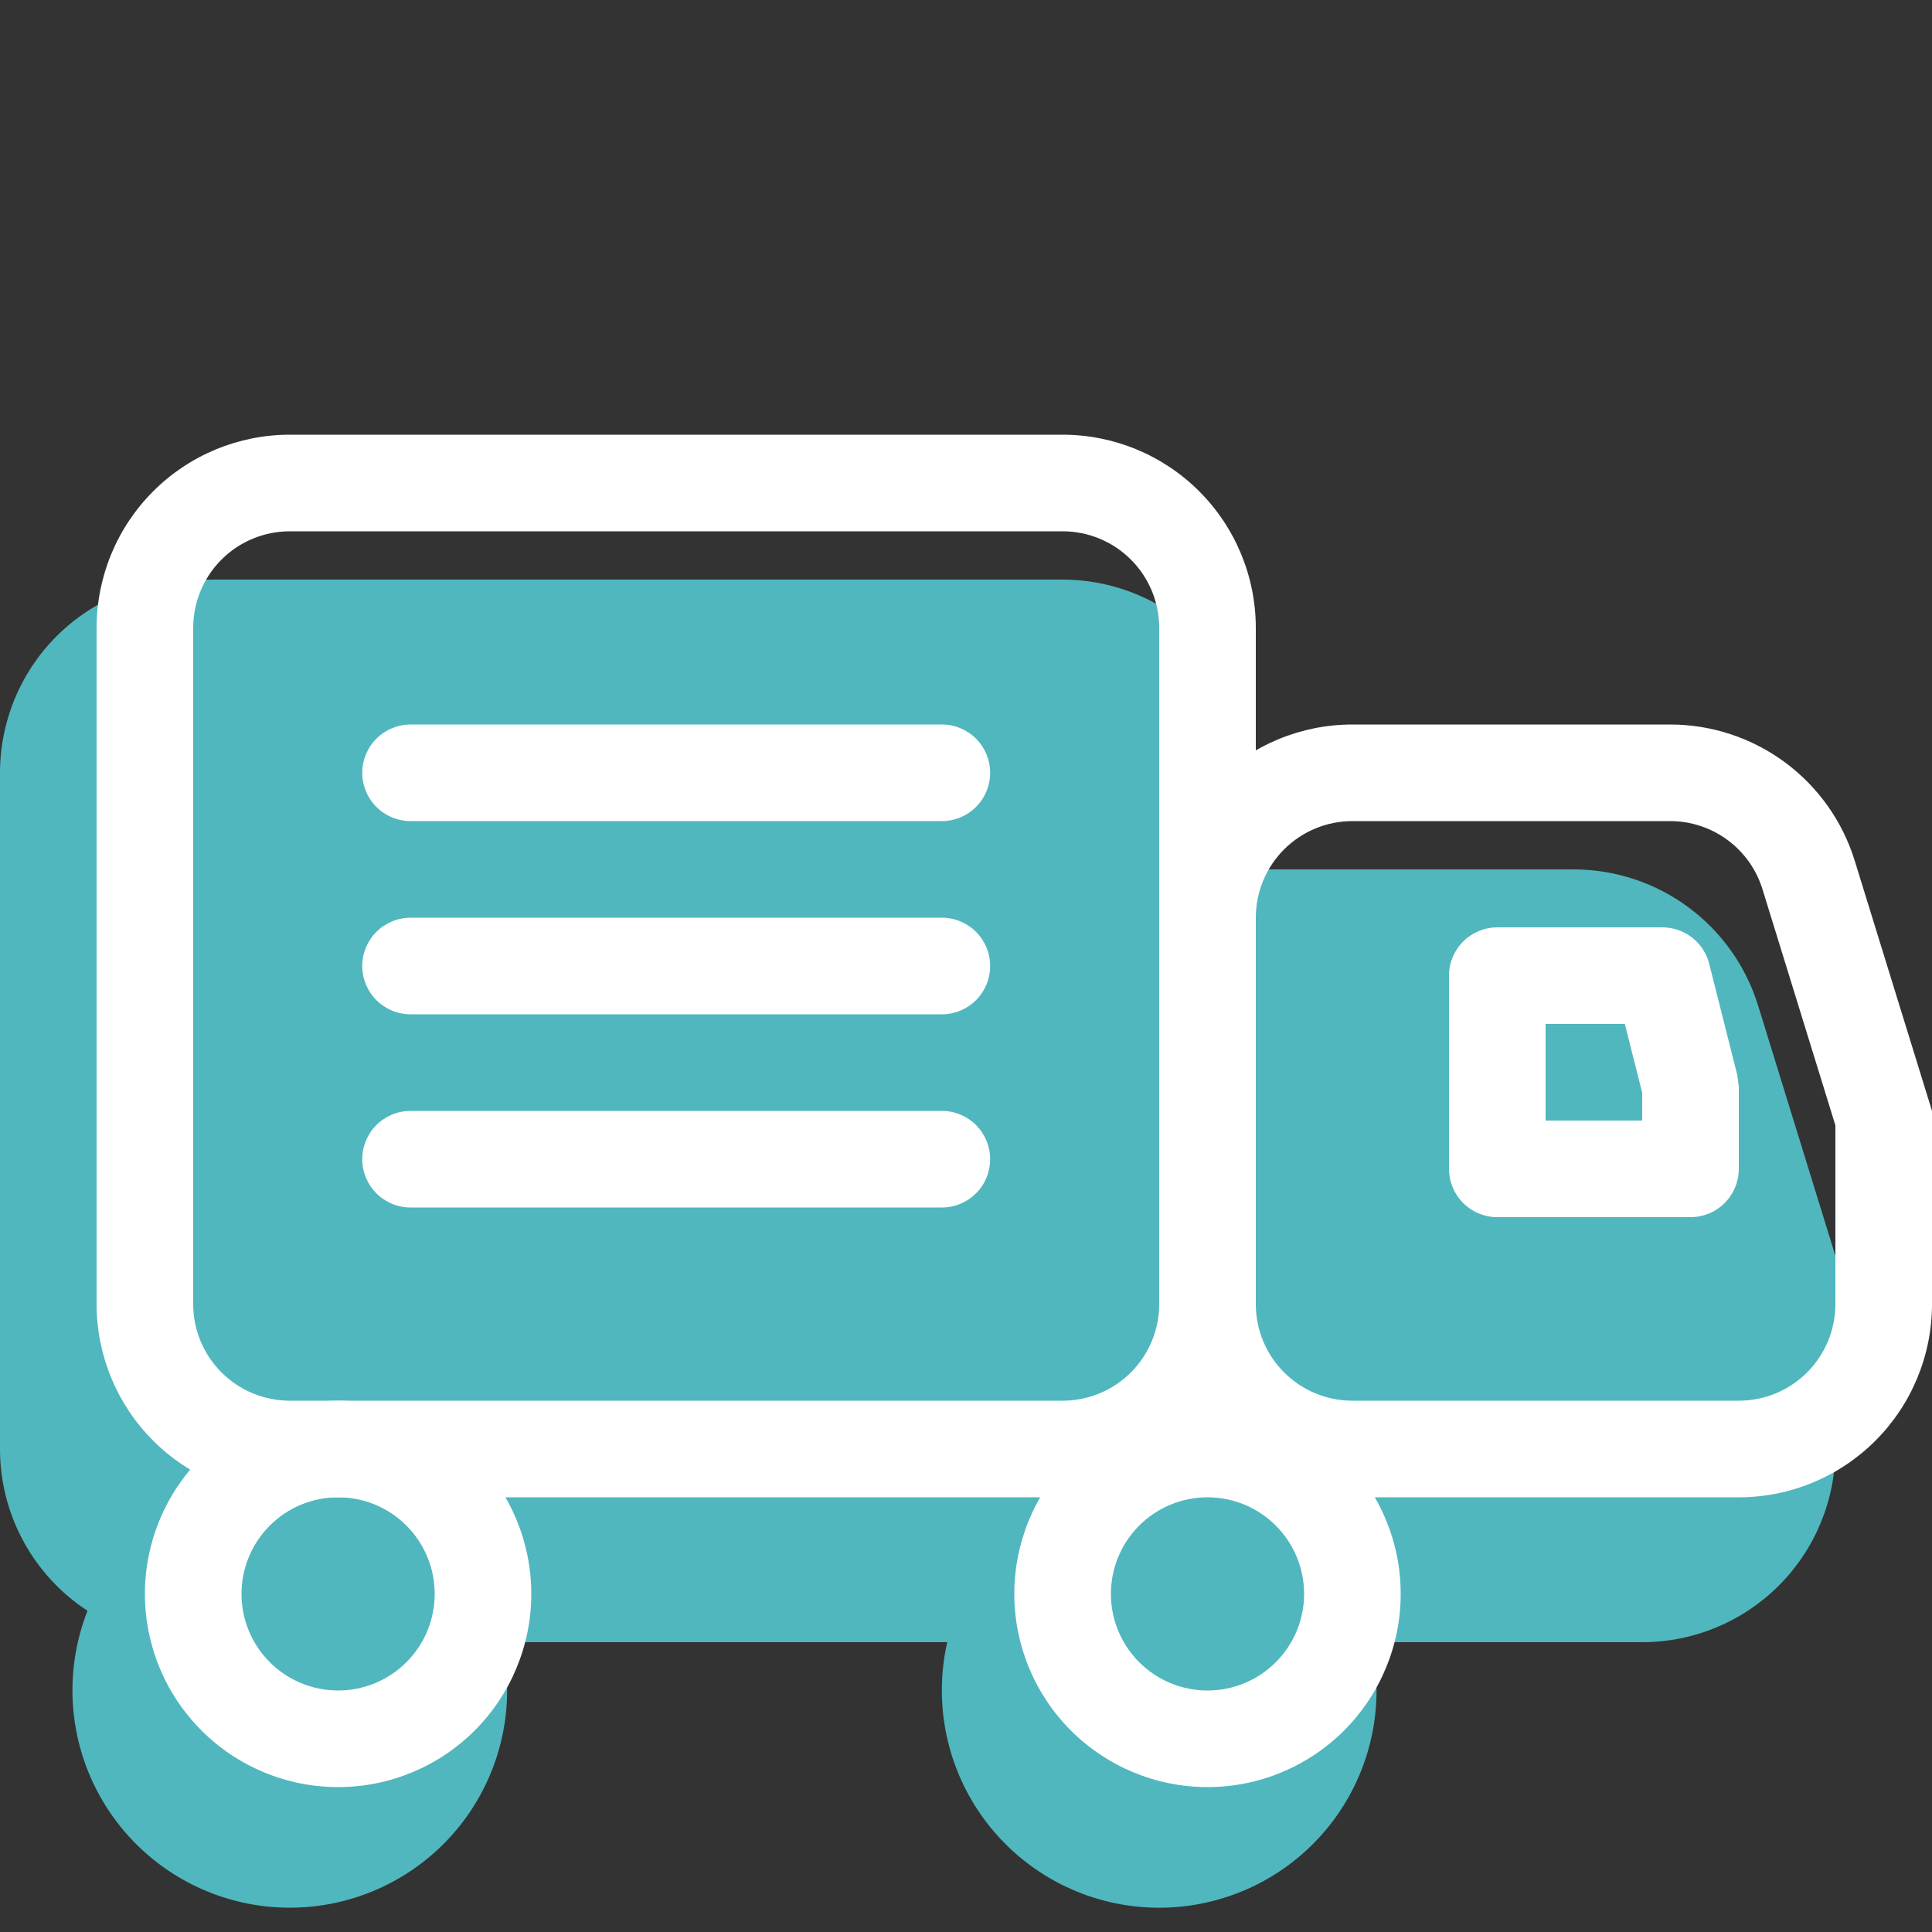
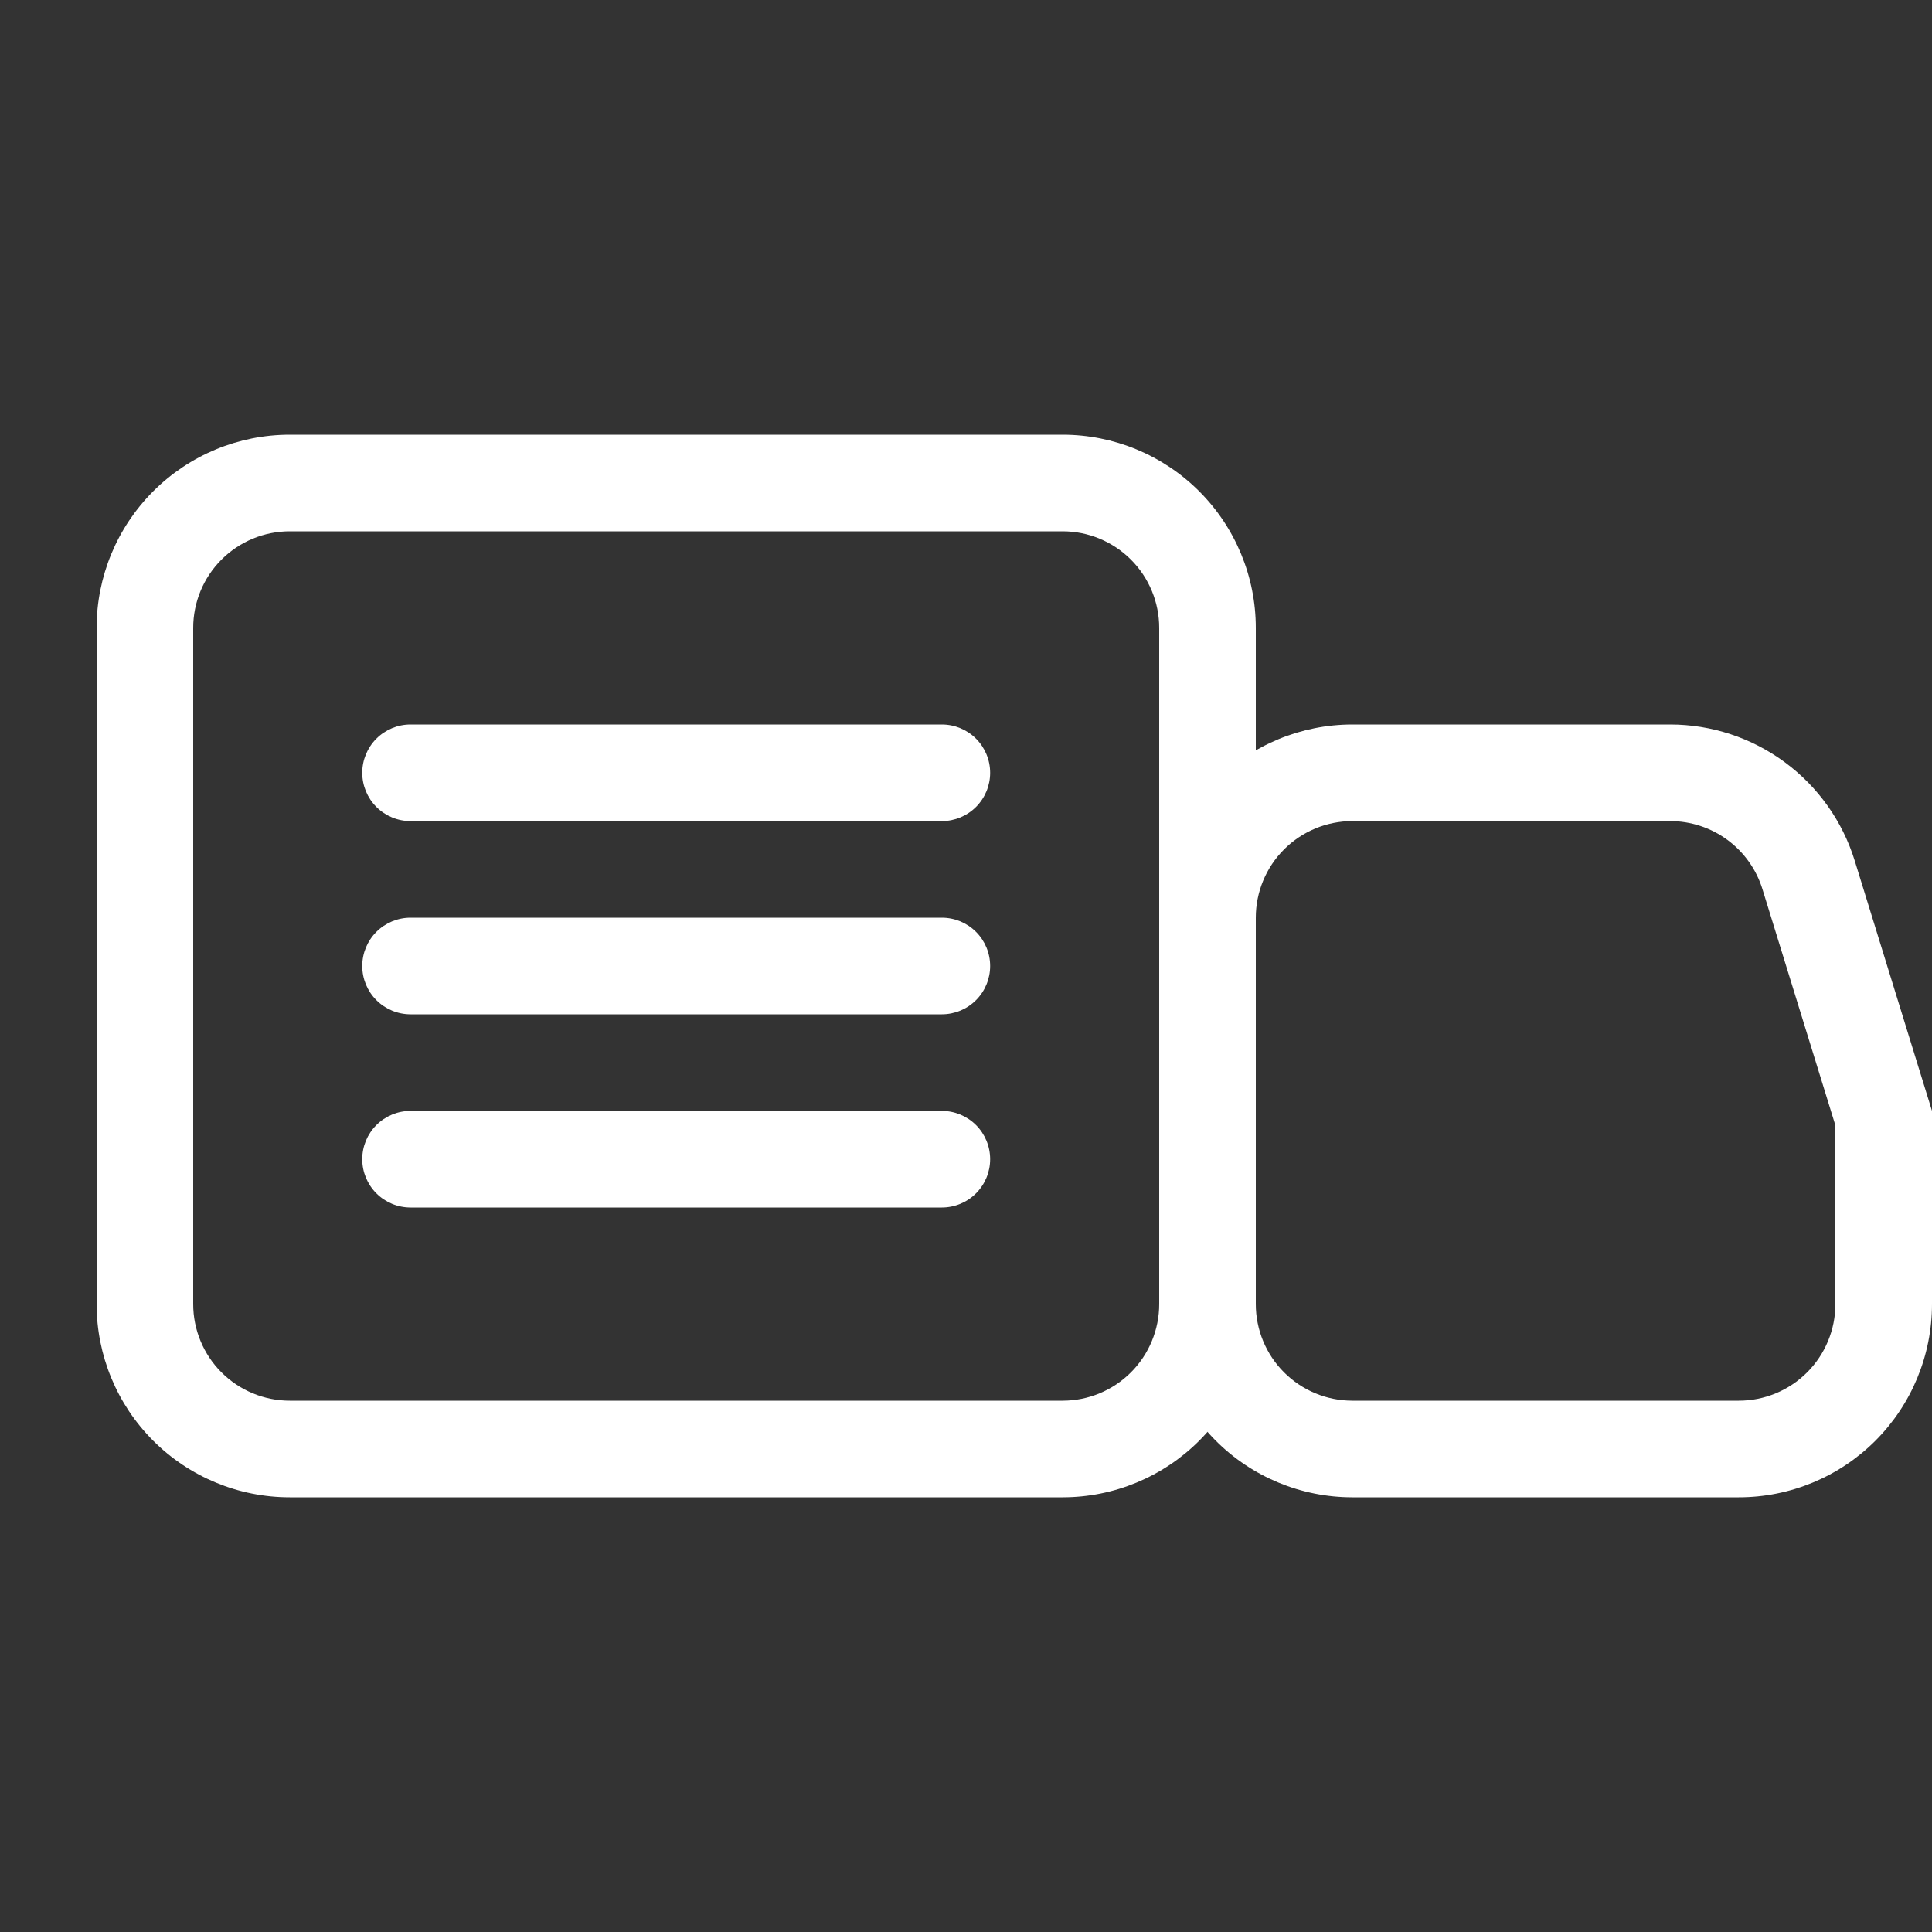
<svg xmlns="http://www.w3.org/2000/svg" width="300" height="300" viewBox="0 0 300 300" fill="none">
  <rect x="0" y="0" width="300" height="300" fill="#333333" stroke="none" />
-   <path fill-rule="evenodd" clip-rule="evenodd" d="M165 90H30C22.044 90 14.413 93.161 8.787 98.787C3.161 104.413 0 112.044 0 120V225C-0.002 229.988 1.24 234.897 3.613 239.284C5.986 243.671 9.415 247.397 13.59 250.125C11.657 255.041 10.904 260.343 11.394 265.603C11.883 270.864 13.601 275.936 16.408 280.411C19.215 284.886 23.034 288.64 27.557 291.37C32.08 294.101 37.18 295.731 42.448 296.13C47.716 296.529 53.004 295.686 57.886 293.669C62.769 291.652 67.11 288.516 70.56 284.515C74.009 280.514 76.472 275.759 77.748 270.633C79.025 265.506 79.08 260.152 77.91 255H147.09C146.53 257.41 146.25 259.91 146.25 262.5C146.252 267.249 147.257 271.944 149.198 276.278C151.139 280.613 153.974 284.488 157.515 287.652C161.057 290.816 165.226 293.197 169.751 294.639C174.276 296.081 179.054 296.552 183.773 296.021C188.493 295.49 193.047 293.969 197.138 291.558C201.229 289.146 204.765 285.898 207.516 282.027C210.266 278.155 212.168 273.746 213.097 269.089C214.027 264.432 213.963 259.631 212.91 255H255C262.956 255 270.587 251.839 276.213 246.213C281.839 240.587 285 232.957 285 225V195L273 156.15C271.11 150.027 267.308 144.67 262.153 140.864C256.997 137.058 250.758 135.003 244.35 135H195V120C195 112.044 191.839 104.413 186.213 98.787C180.587 93.161 172.956 90 165 90Z" fill="#50B7BE" />
-   <path fill-rule="evenodd" clip-rule="evenodd" d="M217.5 247.5C217.5 255.456 214.339 263.087 208.713 268.713C203.087 274.339 195.456 277.5 187.5 277.5C179.544 277.5 171.913 274.339 166.287 268.713C160.661 263.087 157.5 255.456 157.5 247.5C157.5 239.544 160.661 231.913 166.287 226.287C171.913 220.661 179.544 217.5 187.5 217.5C195.456 217.5 203.087 220.661 208.713 226.287C214.339 231.913 217.5 239.544 217.5 247.5ZM172.5 247.5C172.5 251.478 174.08 255.294 176.893 258.107C179.706 260.92 183.522 262.5 187.5 262.5C191.478 262.5 195.294 260.92 198.107 258.107C200.92 255.294 202.5 251.478 202.5 247.5C202.5 243.522 200.92 239.706 198.107 236.893C195.294 234.08 191.478 232.5 187.5 232.5C183.522 232.5 179.706 234.08 176.893 236.893C174.08 239.706 172.5 243.522 172.5 247.5ZM82.5 247.5C82.5 255.456 79.339 263.087 73.713 268.713C68.087 274.339 60.456 277.5 52.5 277.5C44.544 277.5 36.913 274.339 31.287 268.713C25.661 263.087 22.5 255.456 22.5 247.5C22.5 239.544 25.661 231.913 31.287 226.287C36.913 220.661 44.544 217.5 52.5 217.5C60.456 217.5 68.087 220.661 73.713 226.287C79.339 231.913 82.5 239.544 82.5 247.5ZM37.5 247.5C37.5 251.478 39.08 255.294 41.893 258.107C44.706 260.92 48.522 262.5 52.5 262.5C56.478 262.5 60.294 260.92 63.107 258.107C65.92 255.294 67.5 251.478 67.5 247.5C67.5 243.522 65.92 239.706 63.107 236.893C60.294 234.08 56.478 232.5 52.5 232.5C48.522 232.5 44.706 234.08 41.893 236.893C39.08 239.706 37.5 243.522 37.5 247.5Z" fill="white" />
  <path fill-rule="evenodd" clip-rule="evenodd" d="M45 67.5H165C172.956 67.5 180.587 70.661 186.213 76.287C191.839 81.913 195 89.543 195 97.5V202.5C195 210.456 191.839 218.087 186.213 223.713C180.587 229.339 172.956 232.5 165 232.5H45C37.044 232.5 29.413 229.339 23.787 223.713C18.161 218.087 15 210.456 15 202.5V97.5C15 89.543 18.161 81.913 23.787 76.287C29.413 70.661 37.044 67.5 45 67.5ZM180 97.5C180 93.522 178.42 89.706 175.607 86.893C172.794 84.08 168.978 82.5 165 82.5H45C41.022 82.5 37.206 84.08 34.393 86.893C31.58 89.706 30 93.522 30 97.5V202.5C30 206.478 31.58 210.294 34.393 213.107C37.206 215.92 41.022 217.5 45 217.5H165C168.978 217.5 172.794 215.92 175.607 213.107C178.42 210.294 180 206.478 180 202.5V97.5Z" fill="white" />
  <path d="M146.25 127.5C148.239 127.5 150.147 126.71 151.553 125.303C152.96 123.897 153.75 121.989 153.75 120C153.75 118.011 152.96 116.103 151.553 114.697C150.147 113.29 148.239 112.5 146.25 112.5H63.75C61.761 112.5 59.853 113.29 58.447 114.697C57.04 116.103 56.25 118.011 56.25 120C56.25 121.989 57.04 123.897 58.447 125.303C59.853 126.71 61.761 127.5 63.75 127.5H146.25ZM146.25 157.5C148.239 157.5 150.147 156.71 151.553 155.303C152.96 153.897 153.75 151.989 153.75 150C153.75 148.011 152.96 146.103 151.553 144.697C150.147 143.29 148.239 142.5 146.25 142.5H63.75C61.761 142.5 59.853 143.29 58.447 144.697C57.04 146.103 56.25 148.011 56.25 150C56.25 151.989 57.04 153.897 58.447 155.303C59.853 156.71 61.761 157.5 63.75 157.5H146.25ZM146.25 187.5C148.239 187.5 150.147 186.71 151.553 185.303C152.96 183.897 153.75 181.989 153.75 180C153.75 178.011 152.96 176.103 151.553 174.697C150.147 173.29 148.239 172.5 146.25 172.5H63.75C61.761 172.5 59.853 173.29 58.447 174.697C57.04 176.103 56.25 178.011 56.25 180C56.25 181.989 57.04 183.897 58.447 185.303C59.853 186.71 61.761 187.5 63.75 187.5H146.25Z" fill="white" />
  <path fill-rule="evenodd" clip-rule="evenodd" d="M210 112.5H259.35C265.758 112.503 271.997 114.558 277.153 118.364C282.308 122.17 286.11 127.527 288 133.65L300 172.5V202.5C300 210.456 296.839 218.087 291.213 223.713C285.587 229.339 277.956 232.5 270 232.5H210C202.044 232.5 194.413 229.339 188.787 223.713C183.161 218.087 180 210.456 180 202.5V142.5C180 134.544 183.161 126.913 188.787 121.287C194.413 115.661 202.044 112.5 210 112.5ZM285 202.5V174.75L273.675 138.075C272.73 135.013 270.829 132.335 268.251 130.432C265.674 128.529 262.554 127.502 259.35 127.5H210C206.022 127.5 202.206 129.08 199.393 131.893C196.58 134.706 195 138.522 195 142.5V202.5C195 206.478 196.58 210.294 199.393 213.107C202.206 215.92 206.022 217.5 210 217.5H270C273.978 217.5 277.794 215.92 280.607 213.107C283.42 210.294 285 206.478 285 202.5Z" fill="white" />
-   <path fill-rule="evenodd" clip-rule="evenodd" d="M232.5 144H258.15C259.818 144.003 261.438 144.562 262.753 145.589C264.068 146.616 265.003 148.052 265.41 149.67L269.76 166.92L270 168.75V181.5C270 183.489 269.21 185.397 267.803 186.803C266.397 188.21 264.489 189 262.5 189H232.5C230.511 189 228.603 188.21 227.197 186.803C225.79 185.397 225 183.489 225 181.5V151.5C225 149.511 225.79 147.603 227.197 146.197C228.603 144.79 230.511 144 232.5 144ZM255 174V169.68L252.3 159H240V174H255Z" fill="white" />
</svg>